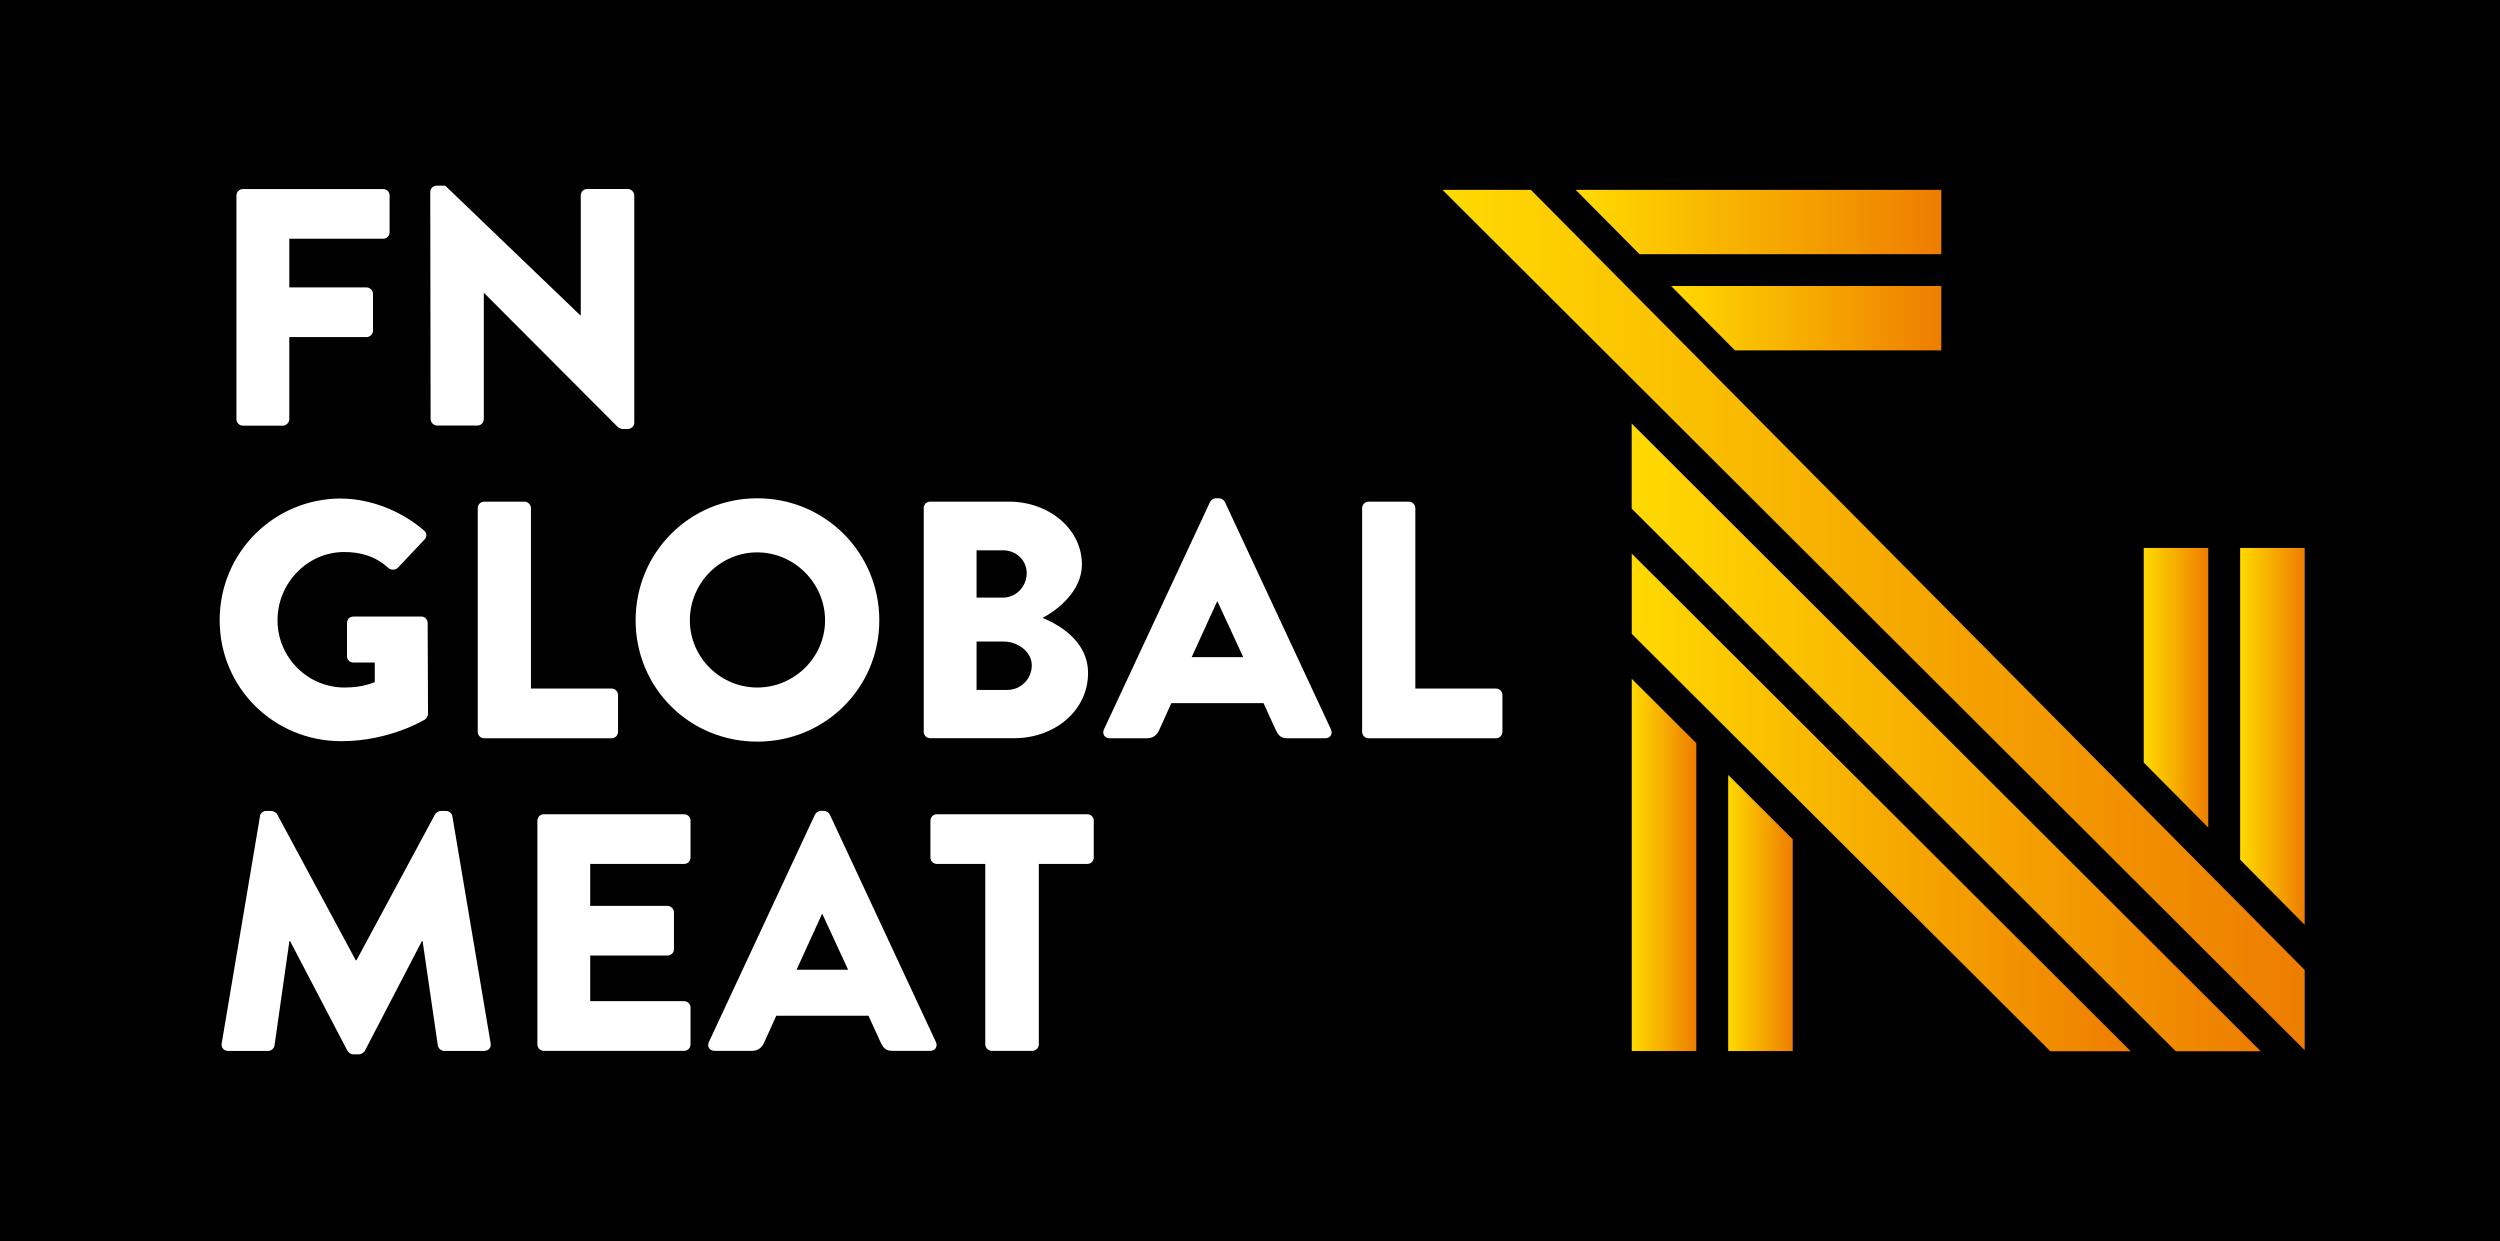
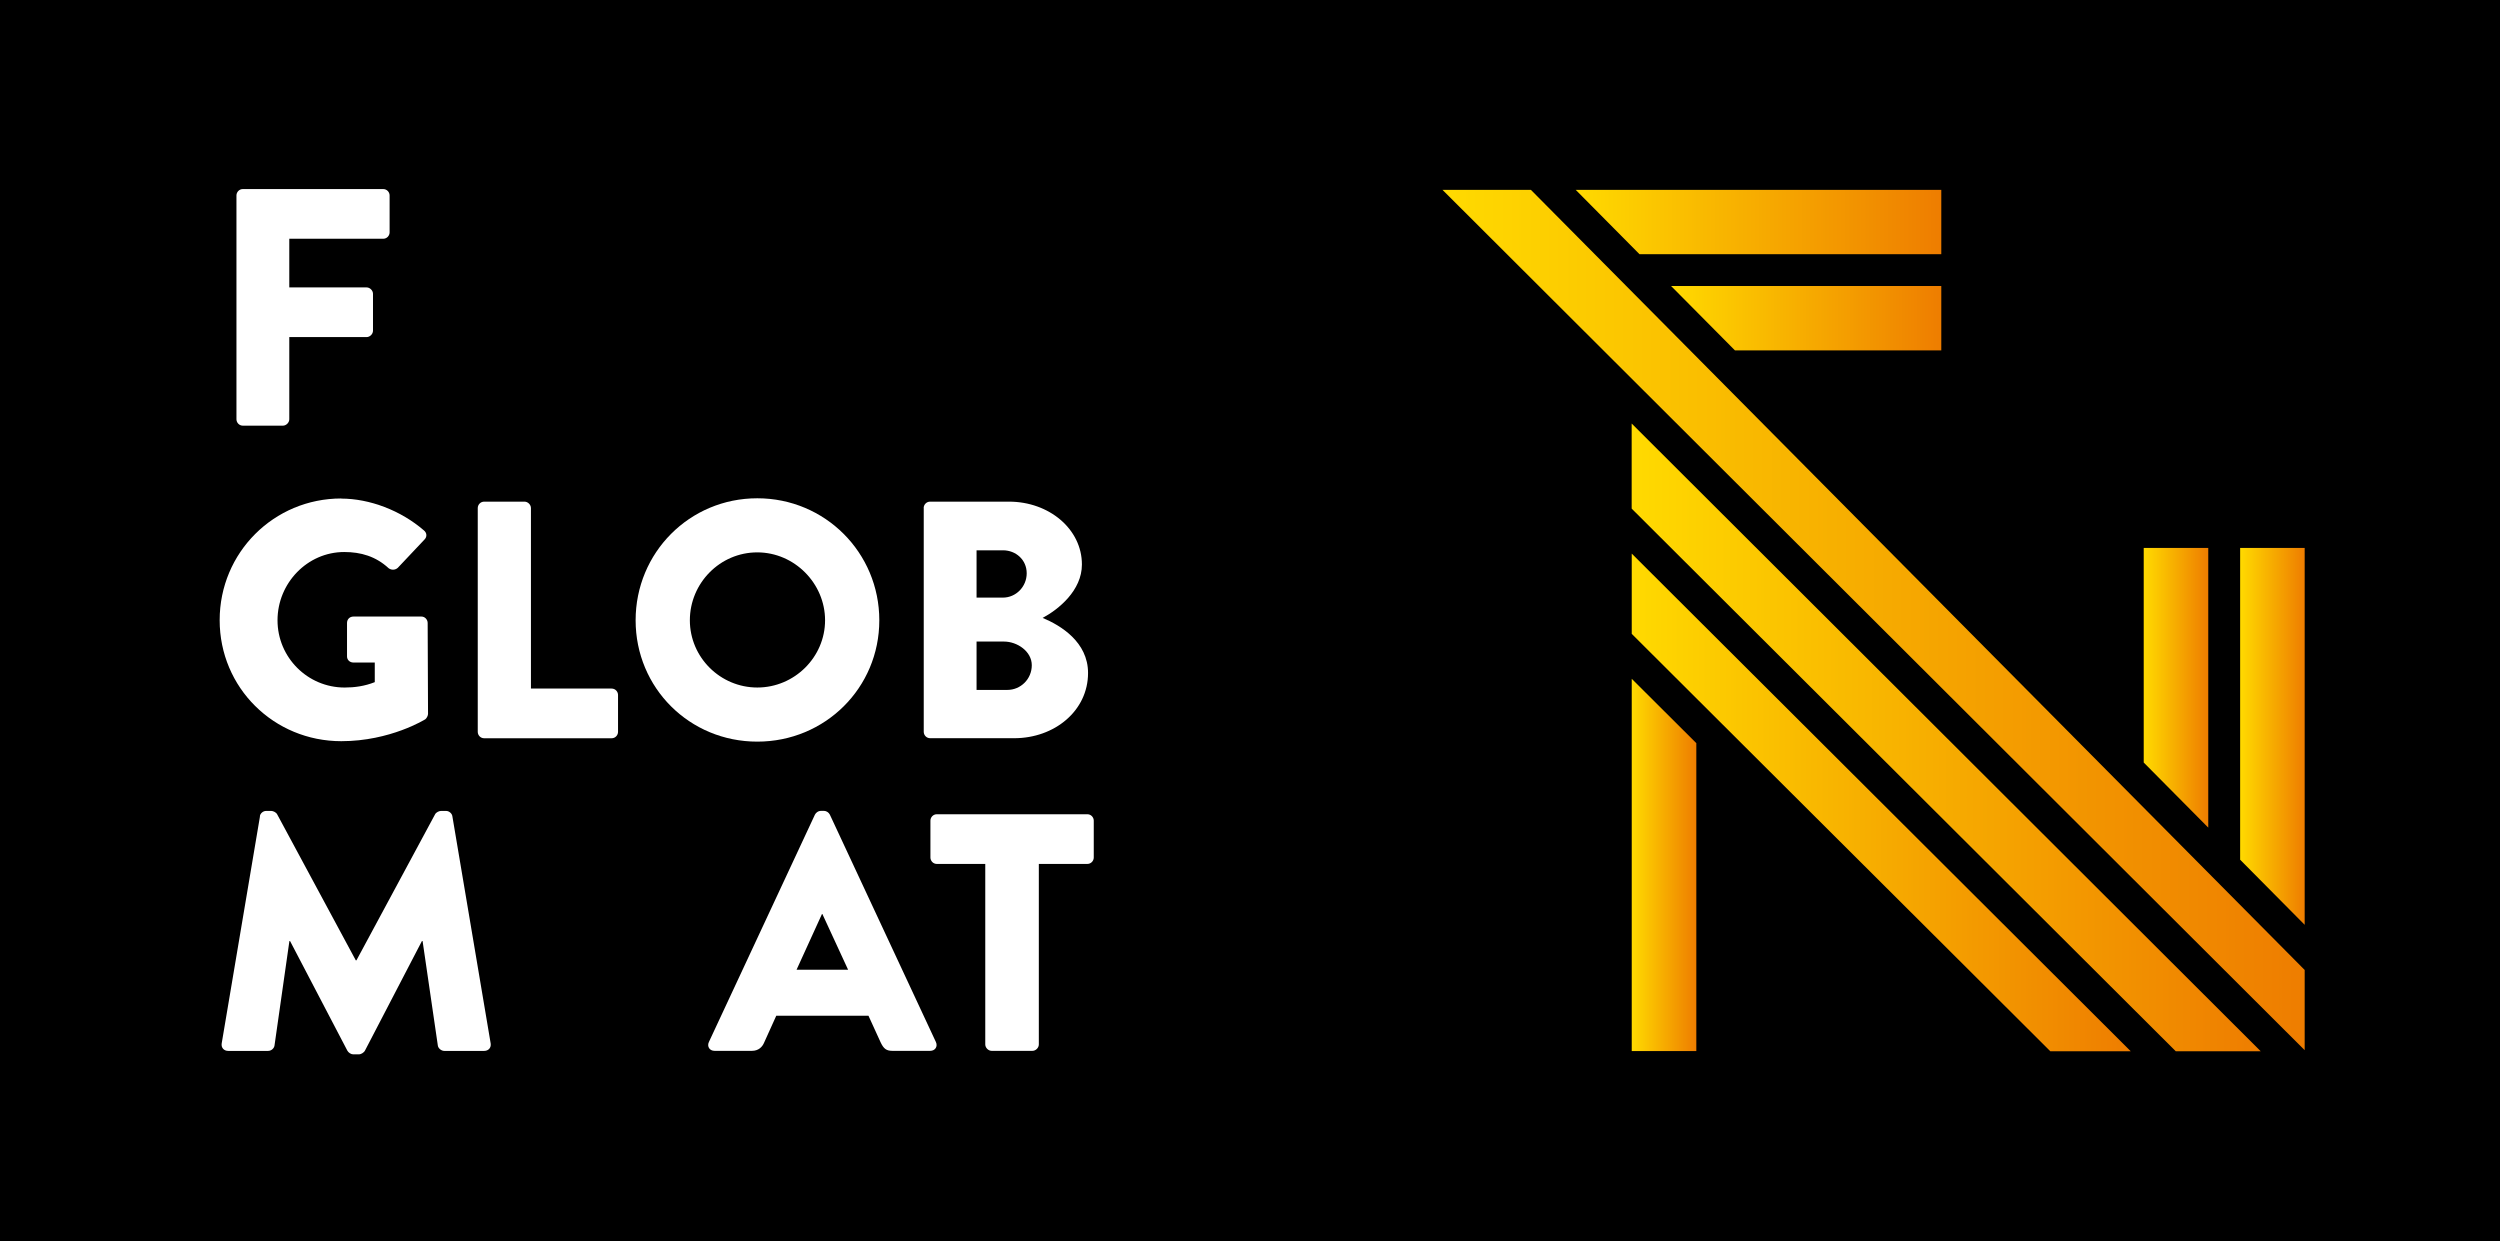
<svg xmlns="http://www.w3.org/2000/svg" width="141" height="70" viewBox="0 0 141 70" fill="none">
  <rect x="0" y="0" width="141" height="70" fill="#333333" stroke="none" />
  <g clip-path="url(#clip0_2016_1632)">
    <path d="M141 0H0V70H141V0Z" fill="black" />
    <path d="M13.336 11.025C13.336 10.835 13.488 10.663 13.699 10.663H21.611C21.822 10.663 21.974 10.835 21.974 11.025V13.104C21.974 13.293 21.822 13.466 21.611 13.466H16.316V16.21H20.674C20.864 16.21 21.037 16.382 21.037 16.572V18.651C21.037 18.84 20.864 19.012 20.674 19.012H16.316V23.646C16.316 23.835 16.143 24.008 15.953 24.008H13.699C13.488 24.008 13.336 23.835 13.336 23.646V11.025Z" fill="white" />
-     <path d="M24.269 10.815C24.269 10.625 24.442 10.47 24.632 10.47H25.109L32.734 17.789H32.755V11.021C32.755 10.832 32.907 10.659 33.118 10.659H35.41C35.6 10.659 35.773 10.832 35.773 11.021V23.849C35.773 24.039 35.6 24.194 35.41 24.194H35.106C35.047 24.194 34.895 24.135 34.857 24.097L27.308 16.53H27.287V23.639C27.287 23.828 27.135 24.001 26.924 24.001H24.649C24.459 24.001 24.286 23.828 24.286 23.639L24.266 10.811L24.269 10.815Z" fill="white" />
    <path d="M19.243 28.121C20.847 28.121 22.607 28.79 23.906 29.913C24.079 30.048 24.096 30.275 23.944 30.427L22.434 32.027C22.282 32.161 22.071 32.161 21.919 32.047C21.193 31.378 20.353 31.134 19.416 31.134C17.332 31.134 15.652 32.889 15.652 34.984C15.652 37.081 17.352 38.777 19.437 38.777C19.99 38.777 20.564 38.701 21.137 38.473V37.367H19.934C19.724 37.367 19.572 37.215 19.572 37.022V35.136C19.572 34.926 19.724 34.774 19.934 34.774H23.775C23.965 34.774 24.12 34.947 24.12 35.136L24.141 40.263C24.141 40.359 24.065 40.511 23.989 40.566C23.989 40.566 22.019 41.803 19.25 41.803C15.448 41.803 12.389 38.79 12.389 34.978C12.389 31.165 15.448 28.114 19.25 28.114L19.243 28.121Z" fill="white" />
    <path d="M26.945 28.655C26.945 28.465 27.097 28.293 27.308 28.293H29.582C29.772 28.293 29.945 28.465 29.945 28.655V38.835H34.494C34.705 38.835 34.857 39.008 34.857 39.197V41.276C34.857 41.466 34.705 41.638 34.494 41.638H27.308C27.097 41.638 26.945 41.466 26.945 41.276V28.658V28.655Z" fill="white" />
    <path d="M42.711 28.103C46.534 28.103 49.593 31.172 49.593 34.984C49.593 38.797 46.534 41.828 42.711 41.828C38.888 41.828 35.849 38.797 35.849 34.984C35.849 31.172 38.888 28.103 42.711 28.103ZM42.711 38.776C44.812 38.776 46.534 37.06 46.534 34.984C46.534 32.909 44.812 31.154 42.711 31.154C40.609 31.154 38.908 32.888 38.908 34.984C38.908 37.08 40.63 38.776 42.711 38.776Z" fill="white" />
    <path d="M52.095 28.655C52.095 28.465 52.247 28.293 52.458 28.293H56.91C59.164 28.293 61.02 29.837 61.02 31.837C61.02 33.306 59.7 34.371 58.805 34.85C59.817 35.271 61.366 36.205 61.366 37.956C61.366 40.09 59.475 41.635 57.201 41.635H52.462C52.251 41.635 52.099 41.462 52.099 41.273V28.655H52.095ZM56.568 33.705C57.294 33.705 57.906 33.095 57.906 32.333C57.906 31.572 57.294 31.037 56.568 31.037H55.078V33.705H56.568ZM56.817 38.911C57.564 38.911 58.193 38.301 58.193 37.518C58.193 36.736 57.37 36.184 56.627 36.184H55.078V38.911H56.817Z" fill="white" />
-     <path d="M62.261 41.141L68.245 28.314C68.303 28.2 68.435 28.103 68.57 28.103H68.76C68.894 28.103 69.026 28.2 69.085 28.314L75.068 41.141C75.182 41.39 75.03 41.638 74.743 41.638H72.621C72.275 41.638 72.123 41.524 71.95 41.162L71.262 39.656H66.064L65.376 41.179C65.279 41.407 65.072 41.638 64.688 41.638H62.586C62.299 41.638 62.147 41.39 62.261 41.141ZM70.118 37.063L68.666 33.919H68.646L67.211 37.063H70.115H70.118Z" fill="white" />
-     <path d="M76.824 28.655C76.824 28.465 76.976 28.293 77.187 28.293H79.462C79.652 28.293 79.825 28.465 79.825 28.655V38.835H84.374C84.584 38.835 84.737 39.008 84.737 39.197V41.276C84.737 41.466 84.584 41.638 84.374 41.638H77.187C76.976 41.638 76.824 41.466 76.824 41.276V28.658V28.655Z" fill="white" />
    <path d="M14.656 46.04C14.677 45.868 14.846 45.737 15.002 45.737H15.306C15.403 45.737 15.572 45.813 15.631 45.926L20.066 54.162H20.104L24.539 45.926C24.598 45.813 24.767 45.737 24.864 45.737H25.168C25.32 45.737 25.493 45.871 25.514 46.04L27.674 58.851C27.712 59.099 27.539 59.271 27.311 59.271H25.057C24.884 59.271 24.712 59.12 24.694 58.968L23.834 53.076H23.796L20.584 59.254C20.526 59.368 20.356 59.465 20.259 59.465H19.914C19.8 59.465 19.648 59.368 19.589 59.254L16.36 53.076H16.322L15.482 58.968C15.462 59.12 15.31 59.271 15.12 59.271H12.866C12.638 59.271 12.465 59.099 12.503 58.851L14.663 46.04H14.656Z" fill="white" />
-     <path d="M30.308 46.285C30.308 46.096 30.46 45.923 30.671 45.923H38.583C38.794 45.923 38.946 46.096 38.946 46.285V48.364C38.946 48.553 38.794 48.726 38.583 48.726H33.288V51.091H37.647C37.837 51.091 38.01 51.263 38.01 51.453V53.532C38.01 53.742 37.837 53.894 37.647 53.894H33.288V56.465H38.583C38.794 56.465 38.946 56.638 38.946 56.827V58.906C38.946 59.096 38.794 59.268 38.583 59.268H30.671C30.46 59.268 30.308 59.096 30.308 58.906V46.288V46.285Z" fill="white" />
    <path d="M39.98 58.772L45.963 45.944C46.022 45.83 46.153 45.733 46.288 45.733H46.478C46.613 45.733 46.744 45.83 46.803 45.944L52.786 58.772C52.9 59.02 52.748 59.268 52.461 59.268H50.339C49.993 59.268 49.841 59.154 49.669 58.792L48.981 57.286H43.782L43.094 58.809C42.997 59.037 42.79 59.268 42.406 59.268H40.304C40.017 59.268 39.865 59.02 39.98 58.772ZM47.833 54.693L46.381 51.549H46.36L44.926 54.693H47.83H47.833Z" fill="white" />
    <path d="M55.573 48.726H52.839C52.628 48.726 52.476 48.553 52.476 48.364V46.285C52.476 46.096 52.628 45.923 52.839 45.923H61.325C61.535 45.923 61.688 46.096 61.688 46.285V48.364C61.688 48.553 61.535 48.726 61.325 48.726H58.59V58.906C58.59 59.096 58.418 59.268 58.227 59.268H55.932C55.742 59.268 55.569 59.096 55.569 58.906V48.726H55.573Z" fill="white" />
    <path d="M120.906 30.903H124.546V46.678L120.906 43.007V30.903Z" fill="url(#paint0_linear_2016_1632)" />
-     <path d="M109.489 19.761H97.85L94.249 16.131H109.489V19.761Z" fill="url(#paint1_linear_2016_1632)" />
+     <path d="M109.489 19.761H97.85L94.249 16.131H109.489Z" fill="url(#paint1_linear_2016_1632)" />
    <path d="M109.489 10.708V14.338H92.469L88.87 10.708H109.489Z" fill="url(#paint2_linear_2016_1632)" />
    <path d="M92.03 59.279V38.284L95.673 41.914V59.279H92.03Z" fill="url(#paint3_linear_2016_1632)" />
-     <path d="M101.11 47.385V59.282H97.47V43.706L101.117 47.344C101.117 47.344 101.114 47.371 101.114 47.388L101.11 47.385Z" fill="url(#paint4_linear_2016_1632)" />
    <path d="M115.639 59.292L92.03 35.75V31.223L120.174 59.292H115.639Z" fill="url(#paint5_linear_2016_1632)" />
    <path d="M122.714 59.292L92.026 28.686V23.887L127.505 59.292H122.714Z" fill="url(#paint6_linear_2016_1632)" />
    <path d="M129.984 59.23L81.356 10.708H86.343L129.984 54.707V59.23Z" fill="url(#paint7_linear_2016_1632)" />
    <path d="M129.984 52.16L126.344 48.488V30.903H129.984V52.16Z" fill="url(#paint8_linear_2016_1632)" />
  </g>
  <defs>
    <linearGradient id="paint0_linear_2016_1632" x1="120.906" y1="38.791" x2="124.546" y2="38.791" gradientUnits="userSpaceOnUse">
      <stop stop-color="#FFDA00" />
      <stop offset="1" stop-color="#EE7D00" />
    </linearGradient>
    <linearGradient id="paint1_linear_2016_1632" x1="94.249" y1="17.944" x2="109.489" y2="17.944" gradientUnits="userSpaceOnUse">
      <stop stop-color="#FFDA00" />
      <stop offset="1" stop-color="#EE7D00" />
    </linearGradient>
    <linearGradient id="paint2_linear_2016_1632" x1="88.87" y1="12.521" x2="109.489" y2="12.521" gradientUnits="userSpaceOnUse">
      <stop stop-color="#FFDA00" />
      <stop offset="1" stop-color="#EE7D00" />
    </linearGradient>
    <linearGradient id="paint3_linear_2016_1632" x1="92.03" y1="48.781" x2="95.673" y2="48.781" gradientUnits="userSpaceOnUse">
      <stop stop-color="#FFDA00" />
      <stop offset="1" stop-color="#EE7D00" />
    </linearGradient>
    <linearGradient id="paint4_linear_2016_1632" x1="97.467" y1="51.494" x2="101.114" y2="51.494" gradientUnits="userSpaceOnUse">
      <stop stop-color="#FFDA00" />
      <stop offset="1" stop-color="#EE7D00" />
    </linearGradient>
    <linearGradient id="paint5_linear_2016_1632" x1="92.03" y1="45.258" x2="120.174" y2="45.258" gradientUnits="userSpaceOnUse">
      <stop stop-color="#FFDA00" />
      <stop offset="1" stop-color="#EE7D00" />
    </linearGradient>
    <linearGradient id="paint6_linear_2016_1632" x1="92.026" y1="41.59" x2="127.505" y2="41.59" gradientUnits="userSpaceOnUse">
      <stop stop-color="#FFDA00" />
      <stop offset="1" stop-color="#EE7D00" />
    </linearGradient>
    <linearGradient id="paint7_linear_2016_1632" x1="81.356" y1="34.971" x2="129.984" y2="34.971" gradientUnits="userSpaceOnUse">
      <stop stop-color="#FFDA00" />
      <stop offset="1" stop-color="#EE7D00" />
    </linearGradient>
    <linearGradient id="paint8_linear_2016_1632" x1="126.344" y1="41.531" x2="129.984" y2="41.531" gradientUnits="userSpaceOnUse">
      <stop stop-color="#FFDA00" />
      <stop offset="1" stop-color="#EE7D00" />
    </linearGradient>
    <clipPath id="clip0_2016_1632">
      <rect width="141" height="70" fill="white" />
    </clipPath>
  </defs>
</svg>